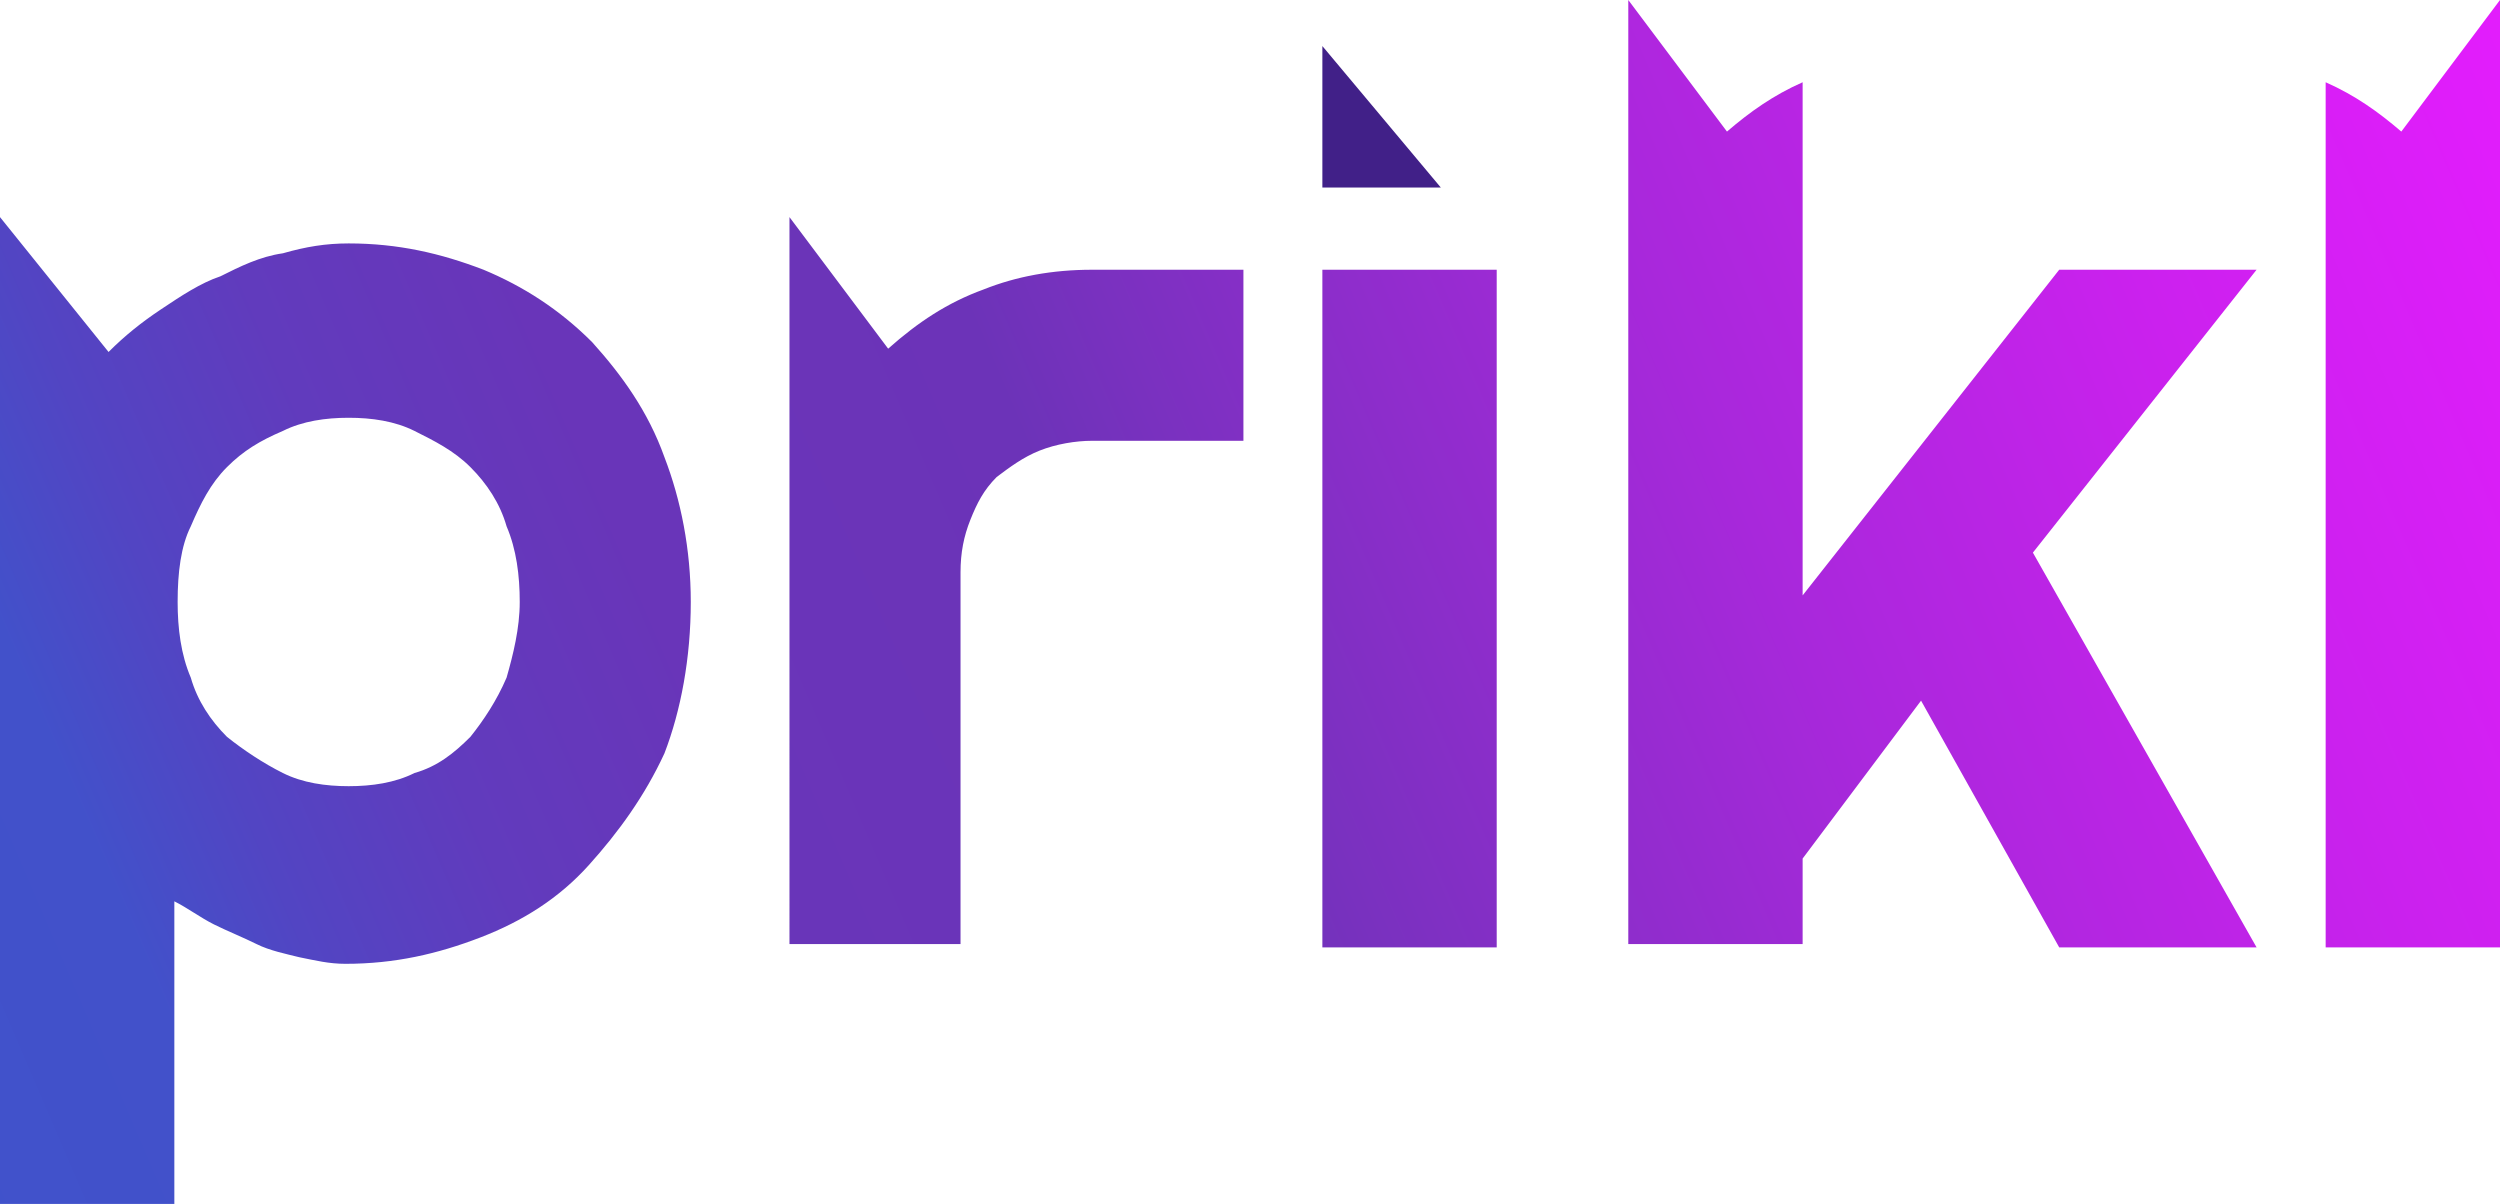
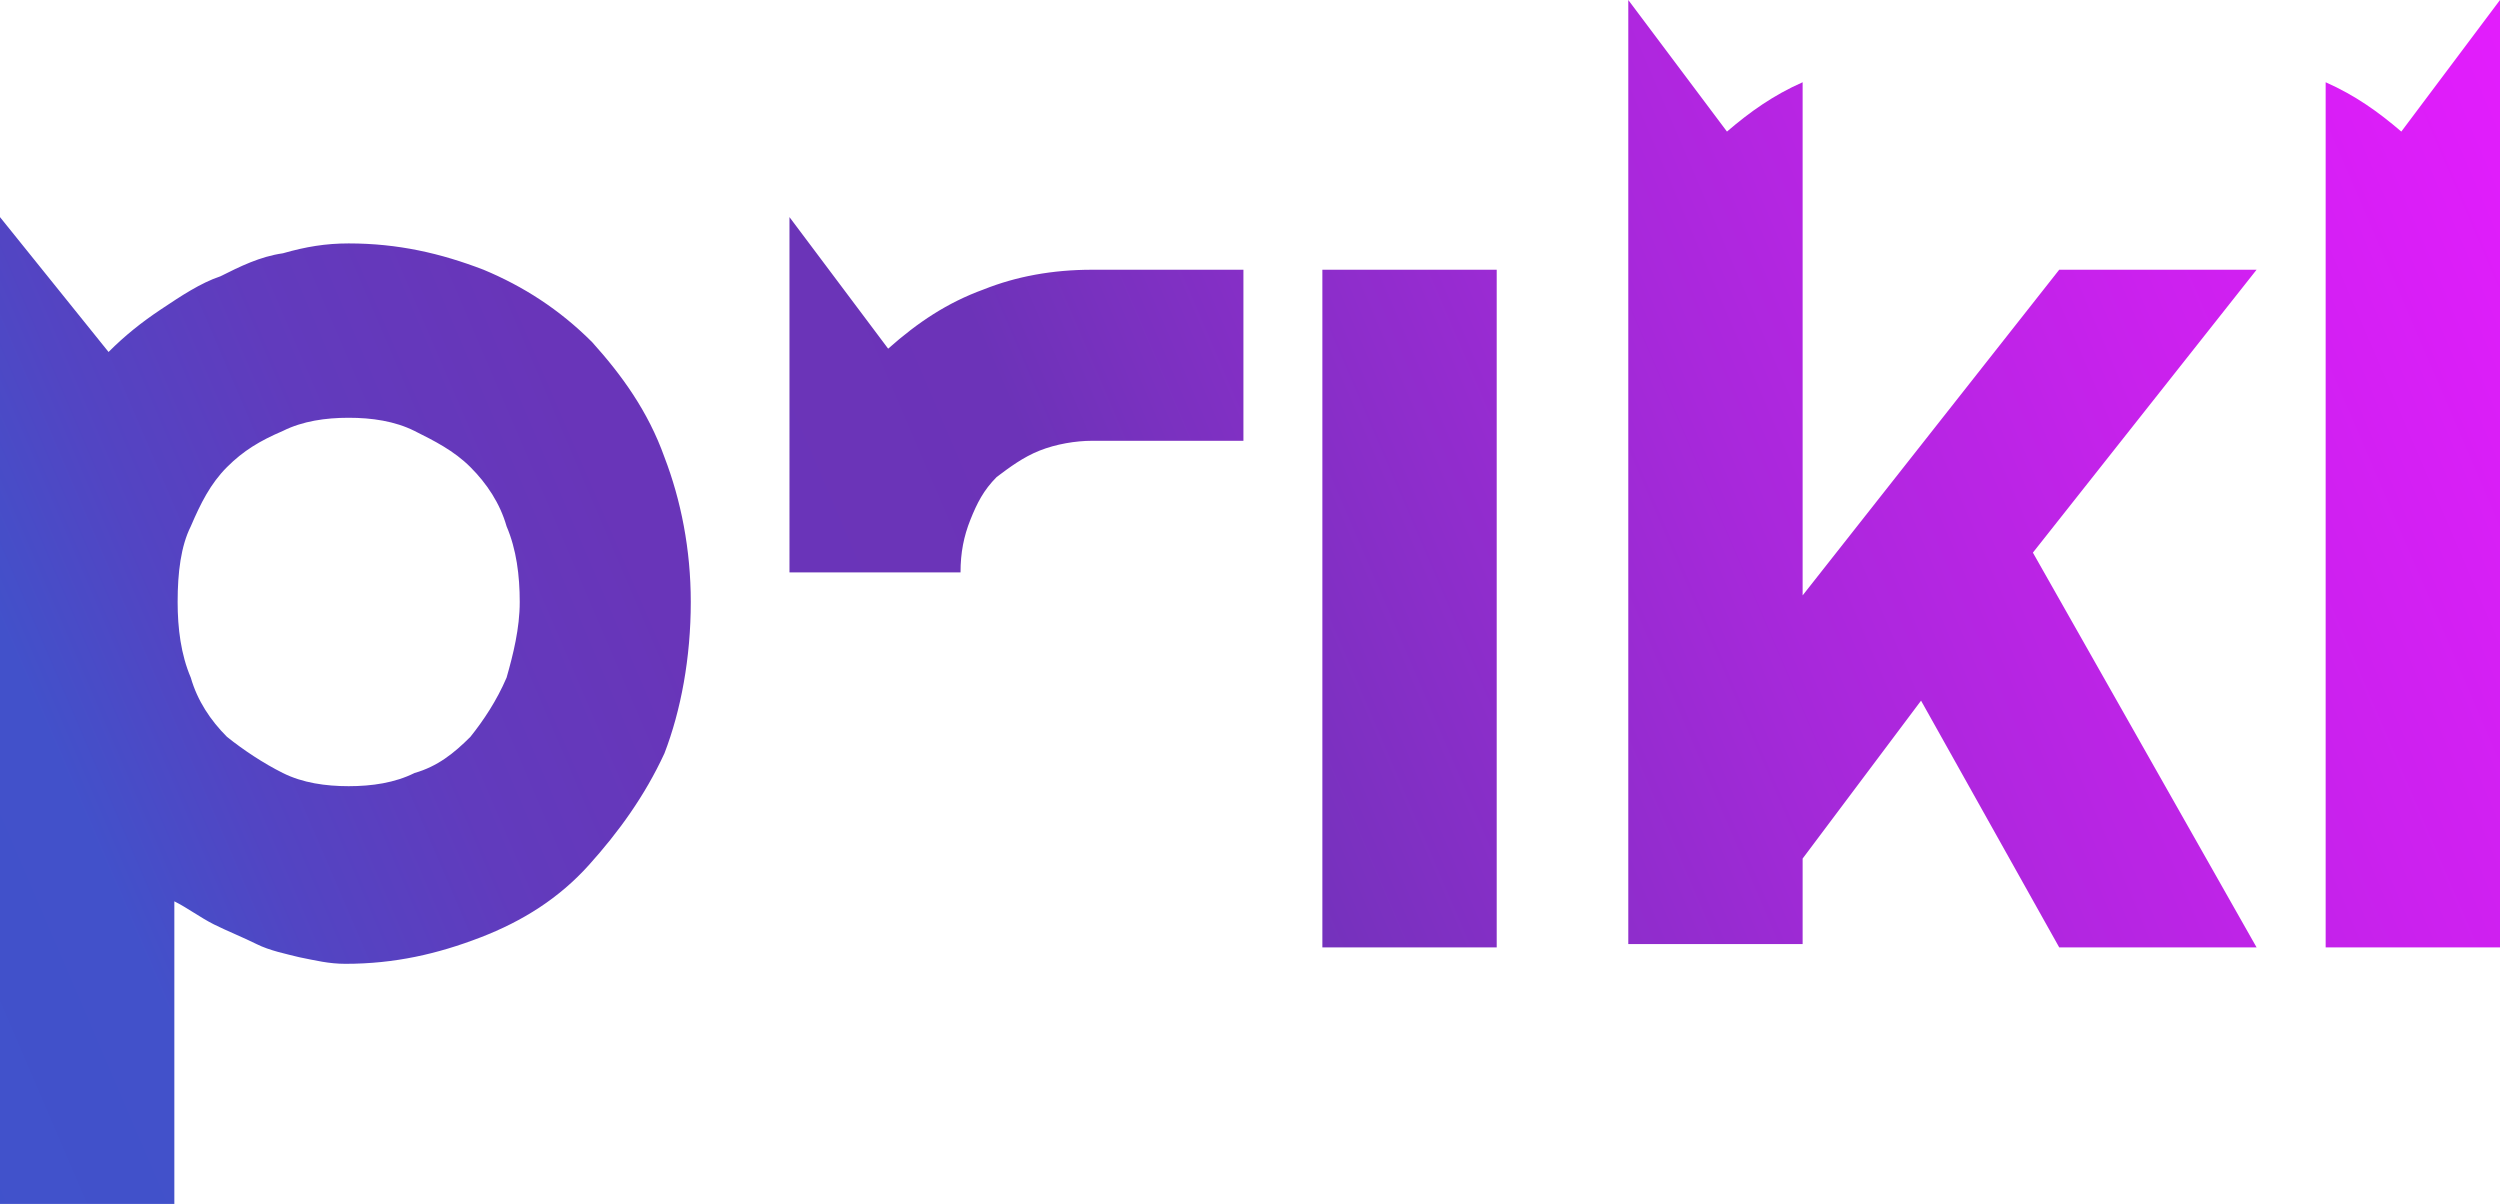
<svg xmlns="http://www.w3.org/2000/svg" version="1.1" id="Layer_1" x="0px" y="0px" viewBox="0 0 76 36.6" style="enable-background:new 0 0 76 36.6;" xml:space="preserve">
  <style type="text/css">
	.st0{fill:url(#SVGID_1_);}
	.st1{fill:#412088;}
</style>
  <g>
    <linearGradient id="SVGID_1_" gradientUnits="userSpaceOnUse" x1="-11.472" y1="38.925" x2="81.367" y2="-0.92">
      <stop offset="0" style="stop-color:#017FE4" />
      <stop offset="1.996050e-02" style="stop-color:#1670DB" />
      <stop offset="5.500004e-02" style="stop-color:#3759CE" />
      <stop offset="6.101108e-02" style="stop-color:#3957CD" />
      <stop offset="9.316863e-02" style="stop-color:#4052CB" />
      <stop offset="0.182" style="stop-color:#4251CA" />
      <stop offset="0.229" style="stop-color:#5245C3" />
      <stop offset="0.291" style="stop-color:#613BBD" />
      <stop offset="0.367" style="stop-color:#6935B9" />
      <stop offset="0.487" style="stop-color:#6C33B8" />
      <stop offset="0.525" style="stop-color:#7931BF" />
      <stop offset="0.679" style="stop-color:#A828DB" />
      <stop offset="0.815" style="stop-color:#CB21EE" />
      <stop offset="0.927" style="stop-color:#E01DFB" />
      <stop offset="1" style="stop-color:#E81CFF" />
    </linearGradient>
-     <path class="st0" d="M18,10.4c-1-1-2.1-1.7-3.3-2.2c-1.3-0.5-2.6-0.8-4.1-0.8c-0.7,0-1.3,0.1-2,0.3C7.9,7.8,7.3,8.1,6.7,8.4   C6.1,8.6,5.5,9,4.9,9.4c-0.6,0.4-1.1,0.8-1.6,1.3L0,6.6v1.6v2.7v25.7h5.3v-9.2c0.4,0.2,0.8,0.5,1.2,0.7c0.4,0.2,0.9,0.4,1.3,0.6   c0.4,0.2,0.9,0.3,1.3,0.4c0.5,0.1,0.9,0.2,1.4,0.2c1.5,0,2.8-0.3,4.1-0.8c1.3-0.5,2.4-1.2,3.3-2.2s1.7-2.1,2.3-3.4   c0.5-1.3,0.8-2.9,0.8-4.6c0-1.6-0.3-3.1-0.8-4.4C19.7,12.5,18.9,11.4,18,10.4z M15.4,20.6c-0.3,0.7-0.7,1.3-1.1,1.8   c-0.5,0.5-1,0.9-1.7,1.1c-0.6,0.3-1.3,0.4-2,0.4c-0.7,0-1.4-0.1-2-0.4c-0.6-0.3-1.2-0.7-1.7-1.1c-0.5-0.5-0.9-1.1-1.1-1.8   c-0.3-0.7-0.4-1.5-0.4-2.3c0-0.9,0.1-1.7,0.4-2.3c0.3-0.7,0.6-1.3,1.1-1.8c0.5-0.5,1-0.8,1.7-1.1c0.6-0.3,1.3-0.4,2-0.4   c0.7,0,1.4,0.1,2,0.4c0.6,0.3,1.2,0.6,1.7,1.1c0.5,0.5,0.9,1.1,1.1,1.8c0.3,0.7,0.4,1.5,0.4,2.3C15.8,19.1,15.6,19.9,15.4,20.6z    M33.2,8.2h4.6v5.2h-4.6c-0.5,0-1.1,0.1-1.6,0.3c-0.5,0.2-0.9,0.5-1.3,0.8c-0.4,0.4-0.6,0.8-0.8,1.3c-0.2,0.5-0.3,1-0.3,1.6v11.3   h-5.2V8.2V6.6l3,4c0.9-0.8,1.8-1.4,2.9-1.8C30.9,8.4,32,8.2,33.2,8.2z M40.2,8.2h5.3v20.6h-5.3V8.2z M68.7,8.2L68.7,8.2L68.7,8.2   L68.7,8.2z M62.6,8.2h6l-6.8,8.6l6.8,12h-6l-4.2-7.5l-3.6,4.8v2.6h-5.3v-6.6V1.6V0l3,4c0.7-0.6,1.4-1.1,2.3-1.5v7.9v7.7L62.6,8.2z    M73,4l3-4l0,0v1.6v20.6h0v6.6h-5.3V10.4V2.5C71.6,2.9,72.3,3.4,73,4z" />
-     <polygon class="st1" points="43.8,5.7 40.2,1.4 40.2,2.9 40.2,5.7  " />
+     <path class="st0" d="M18,10.4c-1-1-2.1-1.7-3.3-2.2c-1.3-0.5-2.6-0.8-4.1-0.8c-0.7,0-1.3,0.1-2,0.3C7.9,7.8,7.3,8.1,6.7,8.4   C6.1,8.6,5.5,9,4.9,9.4c-0.6,0.4-1.1,0.8-1.6,1.3L0,6.6v1.6v2.7v25.7h5.3v-9.2c0.4,0.2,0.8,0.5,1.2,0.7c0.4,0.2,0.9,0.4,1.3,0.6   c0.4,0.2,0.9,0.3,1.3,0.4c0.5,0.1,0.9,0.2,1.4,0.2c1.5,0,2.8-0.3,4.1-0.8c1.3-0.5,2.4-1.2,3.3-2.2s1.7-2.1,2.3-3.4   c0.5-1.3,0.8-2.9,0.8-4.6c0-1.6-0.3-3.1-0.8-4.4C19.7,12.5,18.9,11.4,18,10.4z M15.4,20.6c-0.3,0.7-0.7,1.3-1.1,1.8   c-0.5,0.5-1,0.9-1.7,1.1c-0.6,0.3-1.3,0.4-2,0.4c-0.7,0-1.4-0.1-2-0.4c-0.6-0.3-1.2-0.7-1.7-1.1c-0.5-0.5-0.9-1.1-1.1-1.8   c-0.3-0.7-0.4-1.5-0.4-2.3c0-0.9,0.1-1.7,0.4-2.3c0.3-0.7,0.6-1.3,1.1-1.8c0.5-0.5,1-0.8,1.7-1.1c0.6-0.3,1.3-0.4,2-0.4   c0.7,0,1.4,0.1,2,0.4c0.6,0.3,1.2,0.6,1.7,1.1c0.5,0.5,0.9,1.1,1.1,1.8c0.3,0.7,0.4,1.5,0.4,2.3C15.8,19.1,15.6,19.9,15.4,20.6z    M33.2,8.2h4.6v5.2h-4.6c-0.5,0-1.1,0.1-1.6,0.3c-0.5,0.2-0.9,0.5-1.3,0.8c-0.4,0.4-0.6,0.8-0.8,1.3c-0.2,0.5-0.3,1-0.3,1.6h-5.2V8.2V6.6l3,4c0.9-0.8,1.8-1.4,2.9-1.8C30.9,8.4,32,8.2,33.2,8.2z M40.2,8.2h5.3v20.6h-5.3V8.2z M68.7,8.2L68.7,8.2L68.7,8.2   L68.7,8.2z M62.6,8.2h6l-6.8,8.6l6.8,12h-6l-4.2-7.5l-3.6,4.8v2.6h-5.3v-6.6V1.6V0l3,4c0.7-0.6,1.4-1.1,2.3-1.5v7.9v7.7L62.6,8.2z    M73,4l3-4l0,0v1.6v20.6h0v6.6h-5.3V10.4V2.5C71.6,2.9,72.3,3.4,73,4z" />
  </g>
</svg>